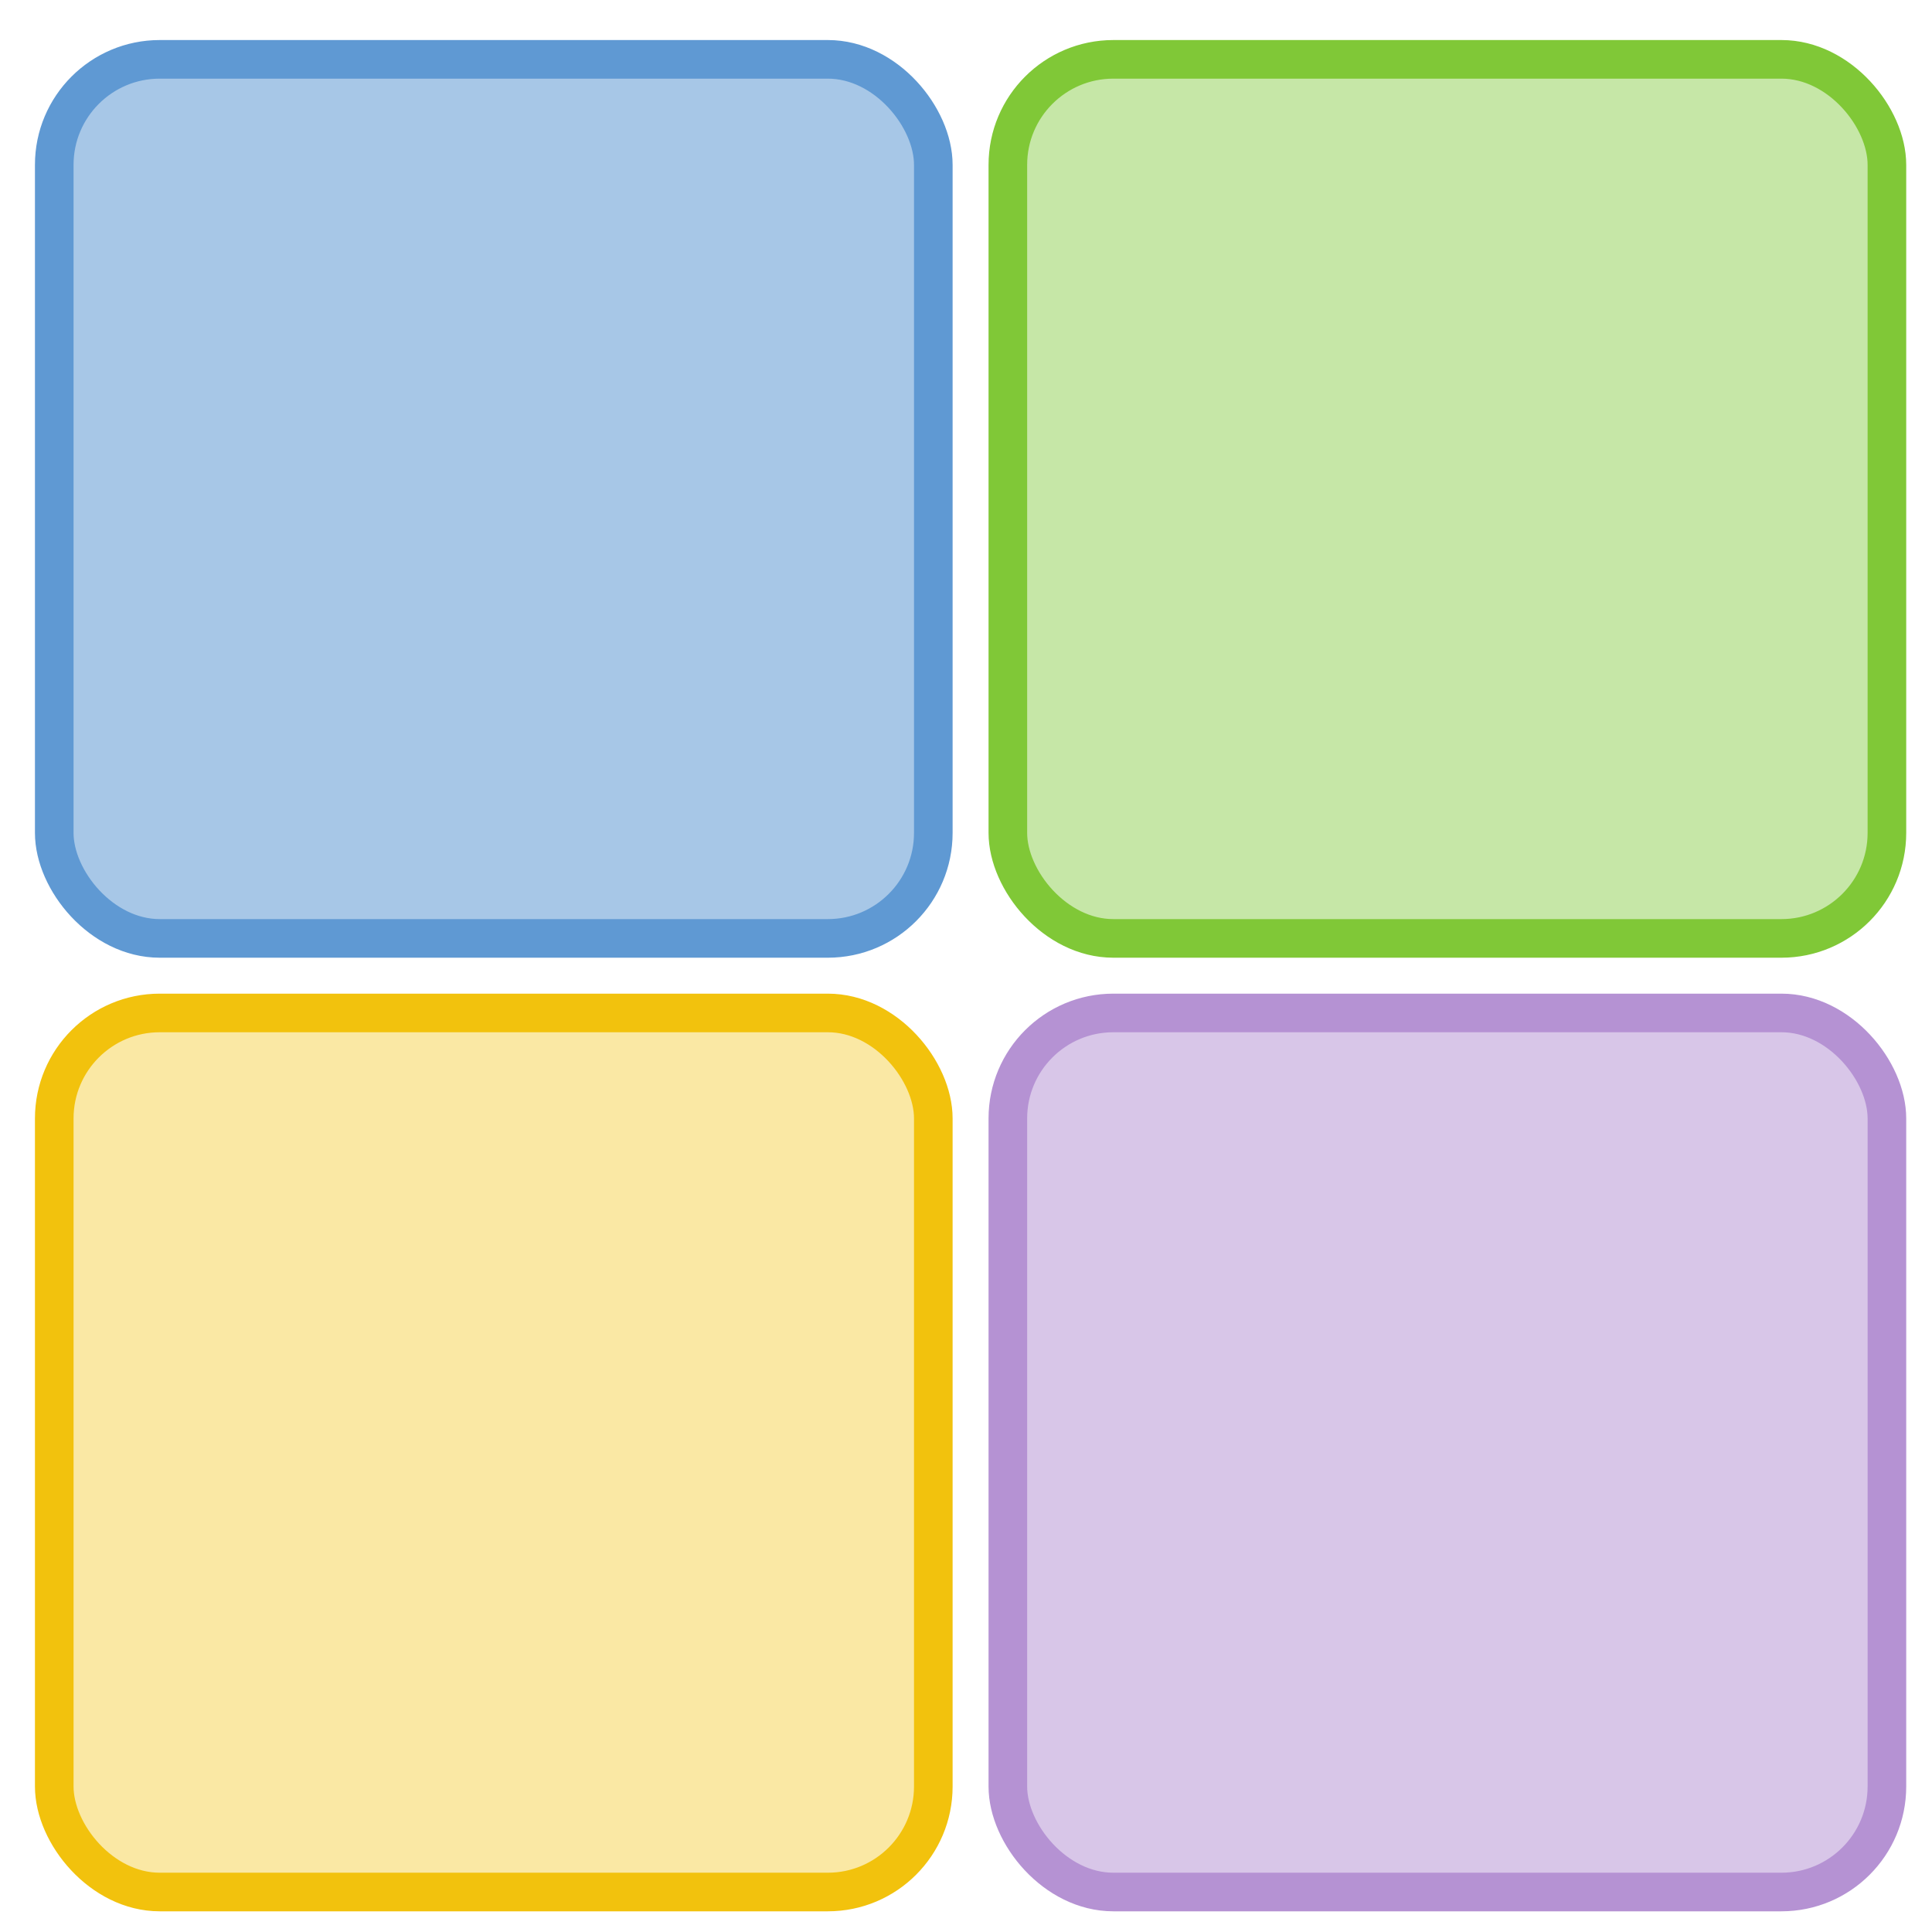
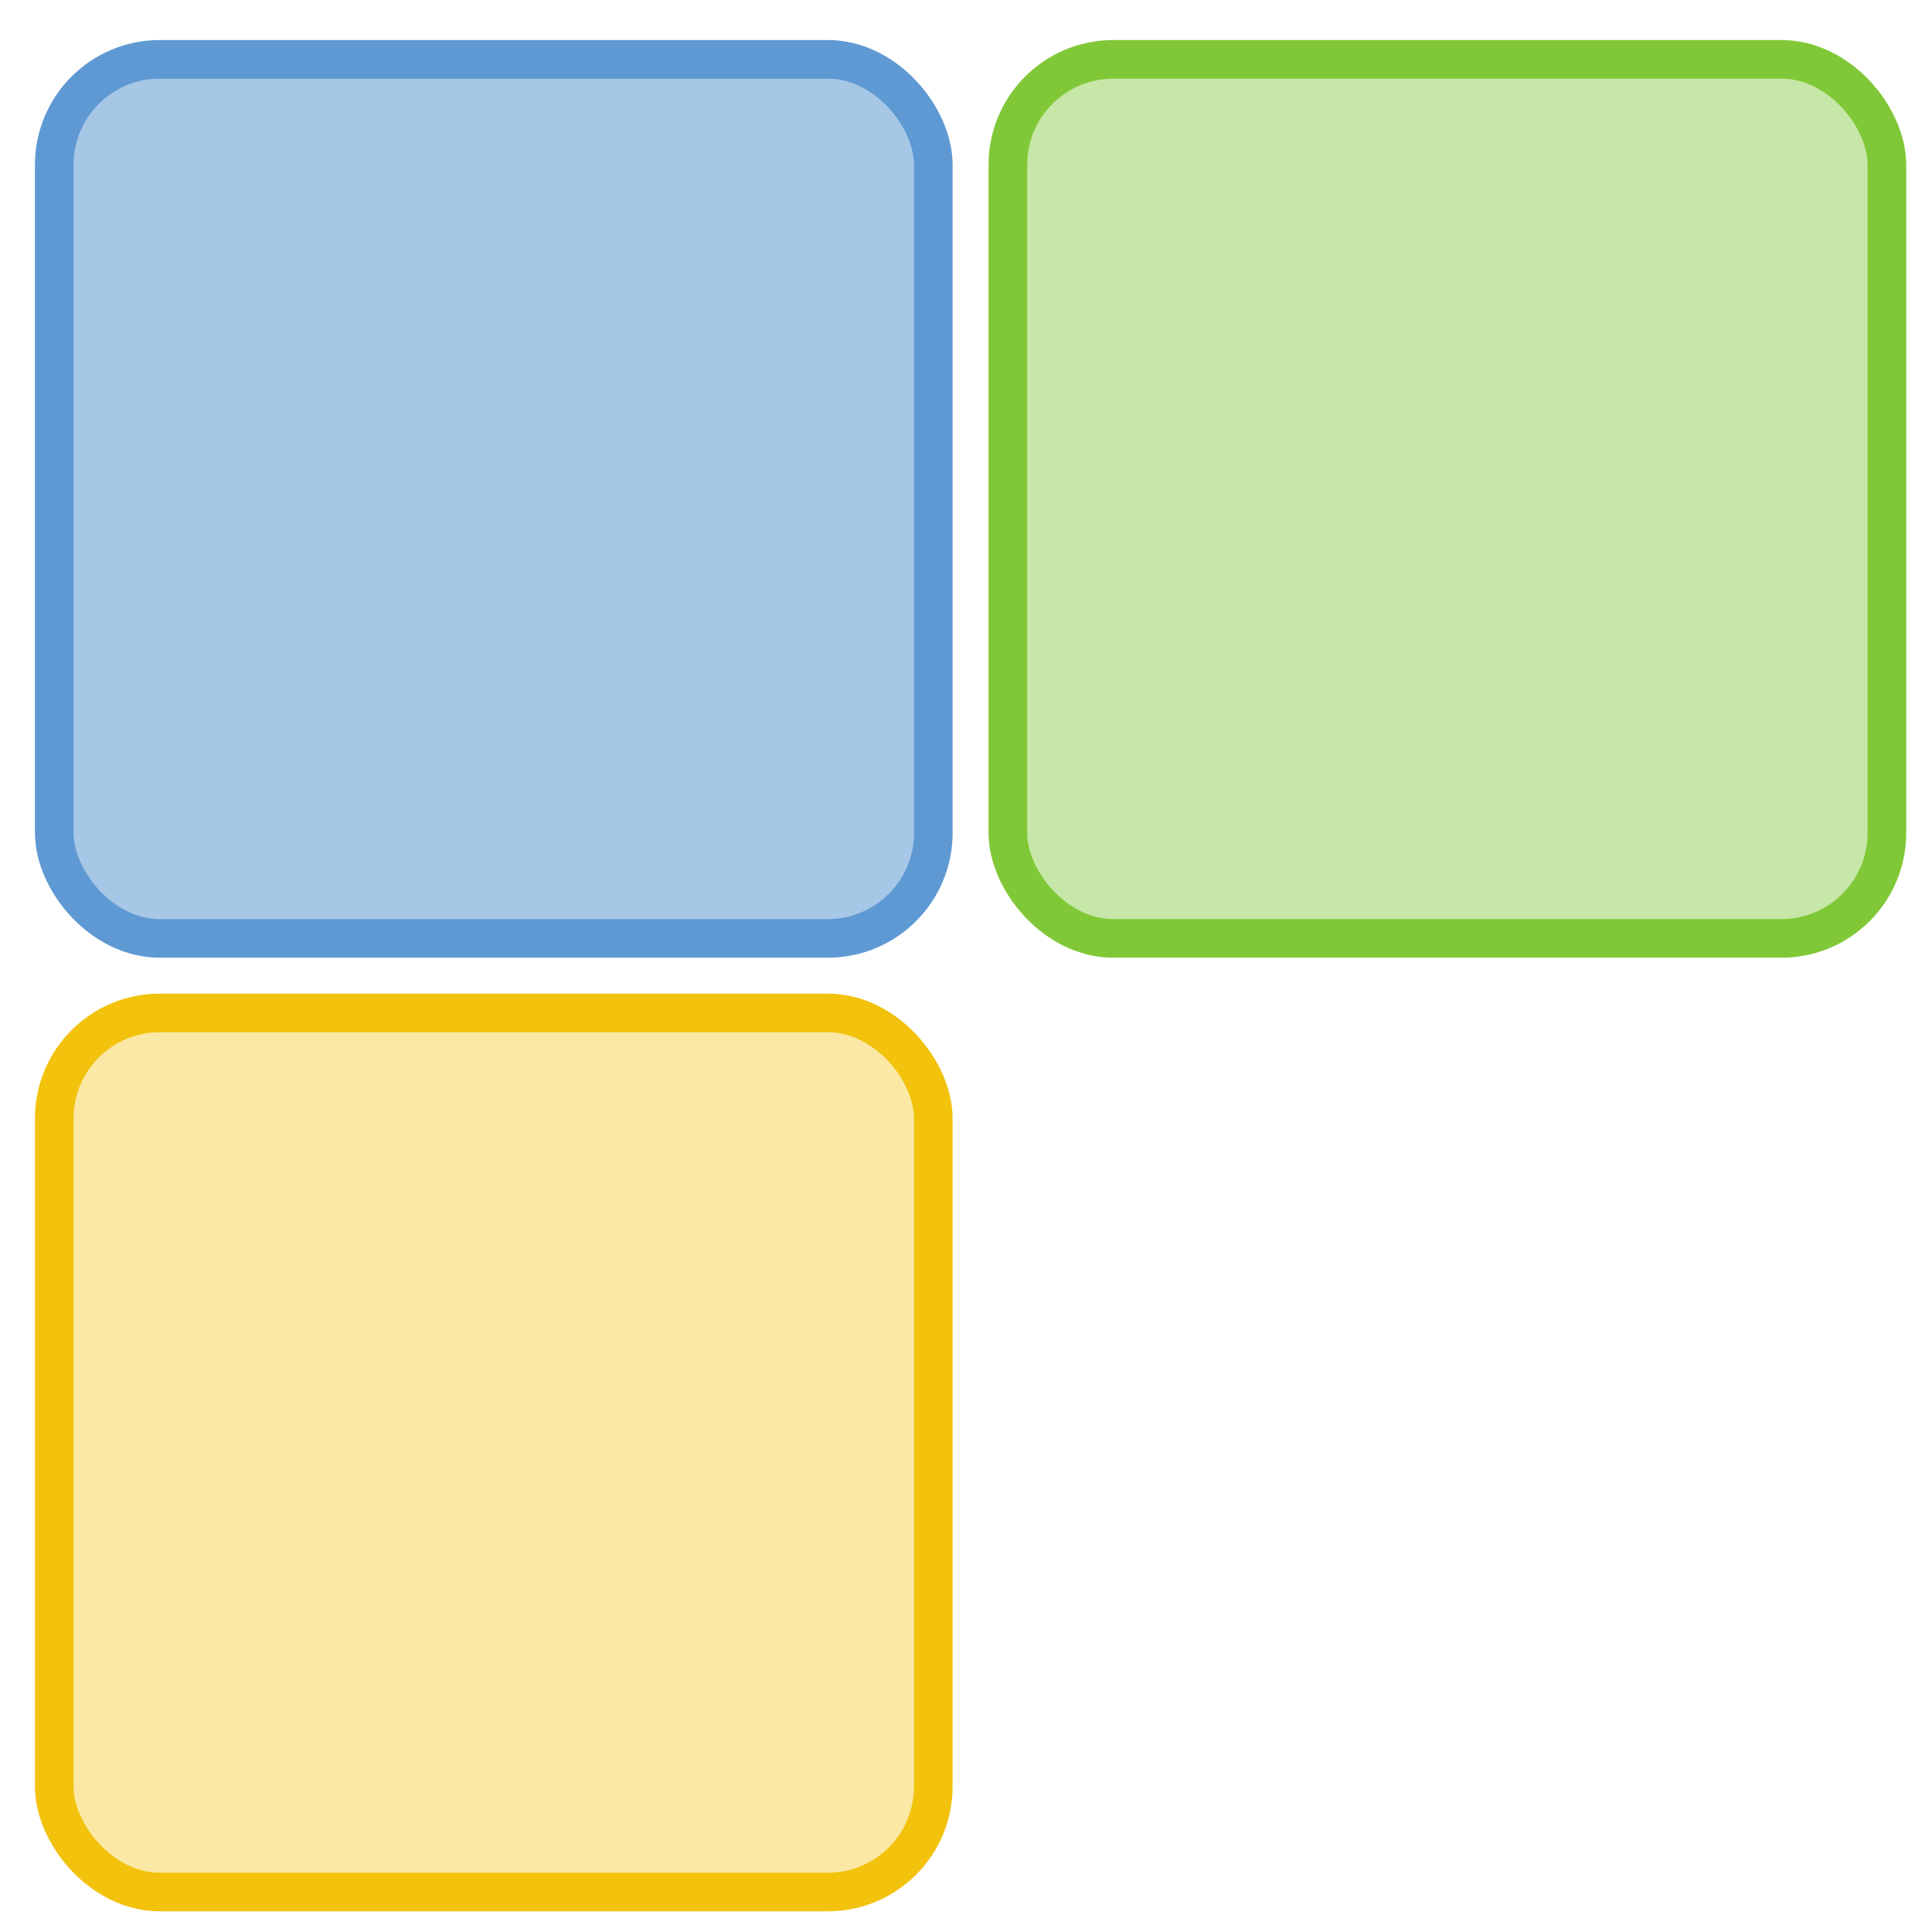
<svg xmlns="http://www.w3.org/2000/svg" xmlns:ns1="http://www.inkscape.org/namespaces/inkscape" xmlns:ns2="http://sodipodi.sourceforge.net/DTD/sodipodi-0.dtd" width="50mm" height="50mm" viewBox="0 0 50 50" version="1.1" id="svg1" ns1:export-filename="icon_1024.svg" ns1:export-xdpi="720" ns1:export-ydpi="720">
  <ns2:namedview id="namedview1" pagecolor="#ffffff" bordercolor="#666666" borderopacity="1.0" ns1:showpageshadow="2" ns1:pageopacity="0.0" ns1:pagecheckerboard="0" ns1:deskcolor="#d1d1d1" ns1:document-units="mm" />
  <defs id="defs1" />
  <g ns1:label="Layer 1" ns1:groupmode="layer" id="layer1">
    <g id="g2-6" transform="matrix(0.455,0,0,0.455,4.816,-133.348)">
      <rect x="-7.499" y="296.448" width="50" height="50" fill="#a7c7e7" rx="6" id="rect1-6-5-9-1-2" style="stroke:#5f99d3;stroke-width:2.196;stroke-dasharray:none;stroke-opacity:1" />
      <rect x="46.741" y="296.448" width="50" height="50" fill="#c6e7a7" rx="6" id="rect2-3-0-2-8-4" style="stroke:#80c837;stroke-width:2.196;stroke-dasharray:none;stroke-opacity:1" />
      <rect x="-7.499" y="350.688" width="50" height="50" fill="#fae8a4" rx="6" id="rect3-6-1-6-8-9" style="stroke:#f2c20d;stroke-width:2.196;stroke-dasharray:none;stroke-opacity:1" />
-       <rect x="46.741" y="350.688" width="50" height="50" fill="#d8c6e8" rx="6" id="rect4-5-8-5-4-7" style="stroke:#b592d3;stroke-width:2.196;stroke-dasharray:none;stroke-opacity:1" />
    </g>
  </g>
</svg>